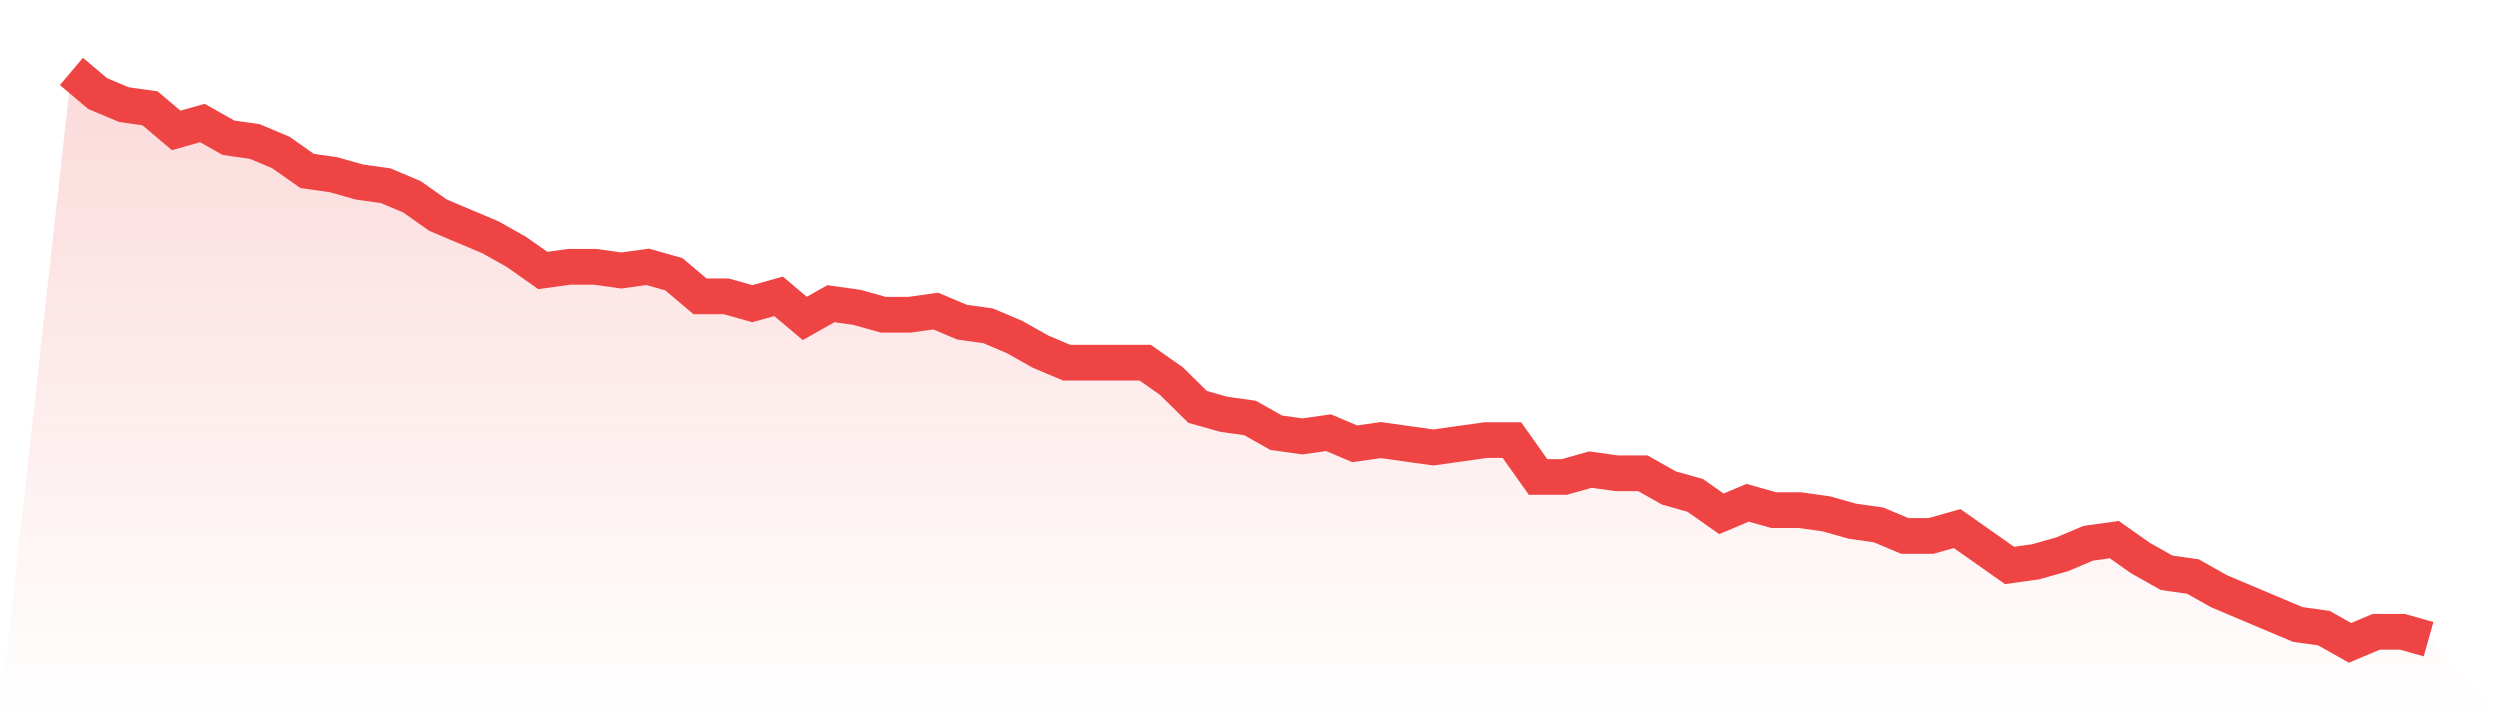
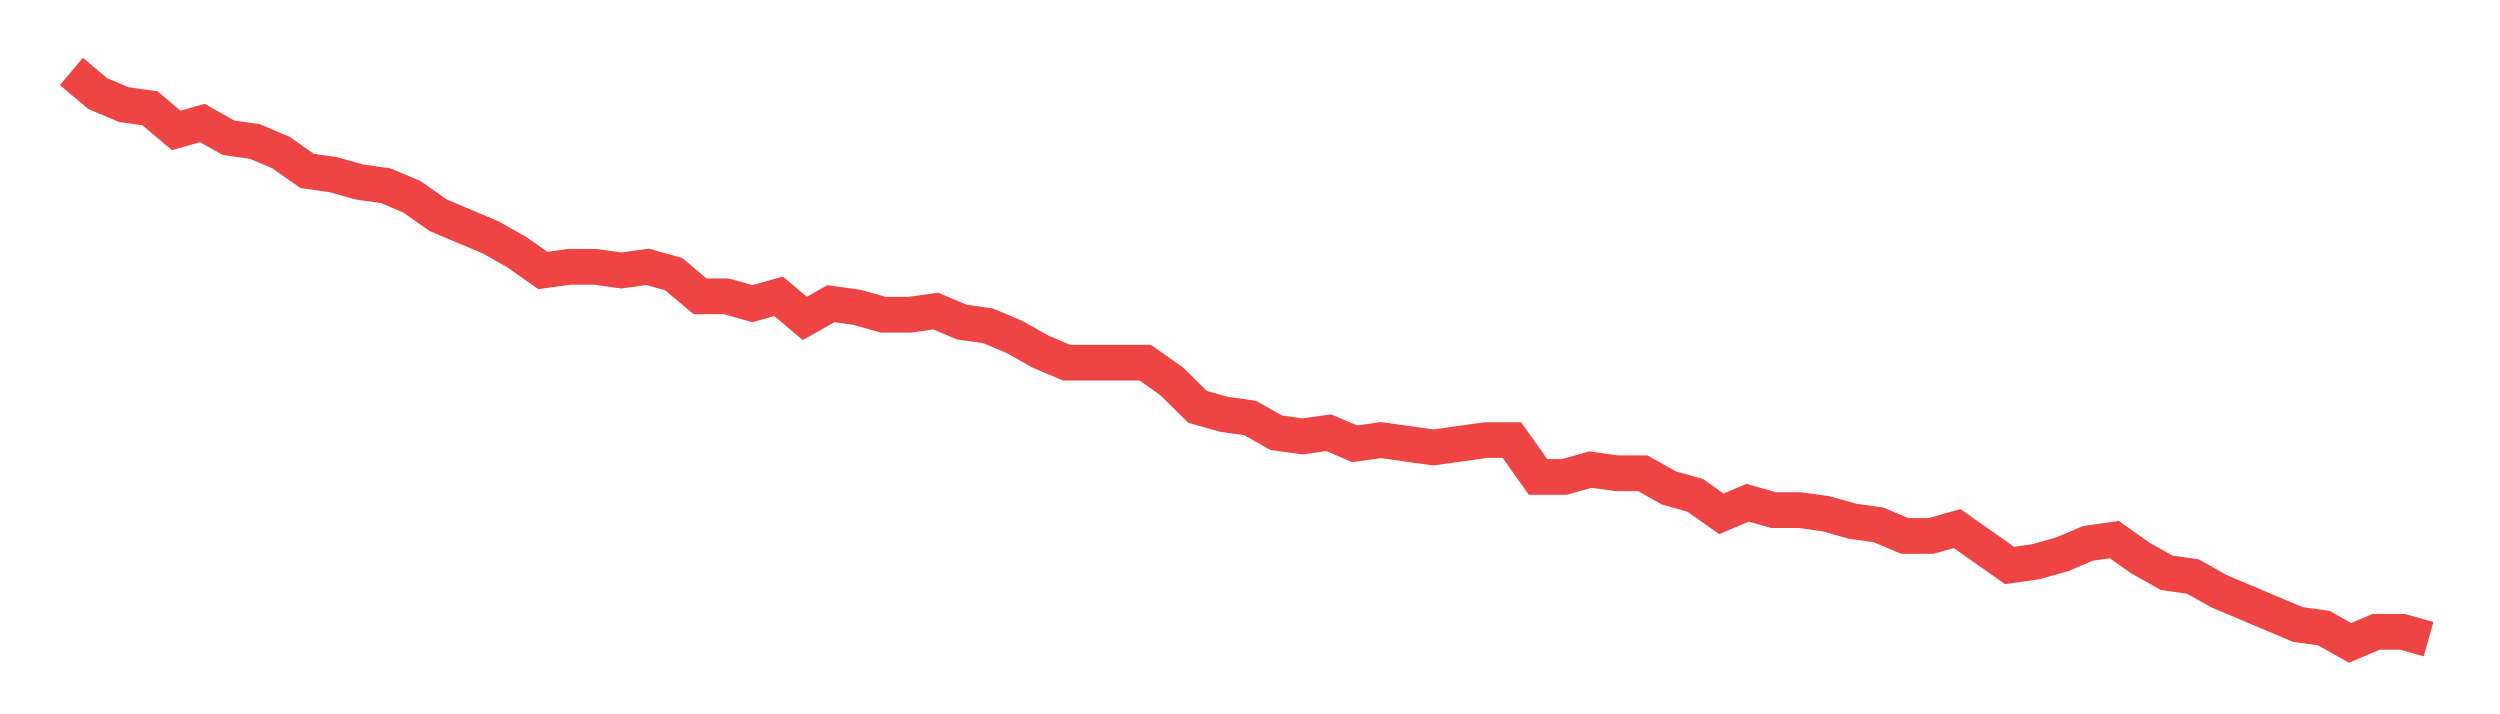
<svg xmlns="http://www.w3.org/2000/svg" viewBox="0 0 140 40">
  <defs>
    <linearGradient id="gradient" x1="0" x2="0" y1="0" y2="1">
      <stop offset="0%" stop-color="#ef4444" stop-opacity="0.2" />
      <stop offset="100%" stop-color="#ef4444" stop-opacity="0" />
    </linearGradient>
  </defs>
-   <path d="M4,4 L4,4 L5.467,5.239 L6.933,5.858 L8.4,6.065 L9.867,7.303 L11.333,6.89 L12.8,7.716 L14.267,7.923 L15.733,8.542 L17.2,9.574 L18.667,9.781 L20.133,10.194 L21.6,10.4 L23.067,11.019 L24.533,12.052 L26,12.671 L27.467,13.29 L28.933,14.116 L30.4,15.148 L31.867,14.942 L33.333,14.942 L34.8,15.148 L36.267,14.942 L37.733,15.355 L39.2,16.594 L40.667,16.594 L42.133,17.006 L43.6,16.594 L45.067,17.832 L46.533,17.006 L48,17.213 L49.467,17.626 L50.933,17.626 L52.4,17.419 L53.867,18.039 L55.333,18.245 L56.8,18.865 L58.267,19.69 L59.733,20.31 L61.2,20.31 L62.667,20.31 L64.133,20.31 L65.6,21.342 L67.067,22.787 L68.533,23.2 L70,23.406 L71.467,24.232 L72.933,24.439 L74.4,24.232 L75.867,24.852 L77.333,24.645 L78.8,24.852 L80.267,25.058 L81.733,24.852 L83.2,24.645 L84.667,24.645 L86.133,26.71 L87.6,26.71 L89.067,26.297 L90.533,26.503 L92,26.503 L93.467,27.329 L94.933,27.742 L96.4,28.774 L97.867,28.155 L99.333,28.568 L100.8,28.568 L102.267,28.774 L103.733,29.187 L105.2,29.394 L106.667,30.013 L108.133,30.013 L109.6,29.6 L111.067,30.632 L112.533,31.665 L114,31.458 L115.467,31.045 L116.933,30.426 L118.4,30.219 L119.867,31.252 L121.333,32.077 L122.8,32.284 L124.267,33.11 L125.733,33.729 L127.2,34.348 L128.667,34.968 L130.133,35.174 L131.6,36 L133.067,35.381 L134.533,35.381 L136,35.794 L140,40 L0,40 z" fill="url(#gradient)" />
  <path d="M4,4 L4,4 L5.467,5.239 L6.933,5.858 L8.4,6.065 L9.867,7.303 L11.333,6.89 L12.8,7.716 L14.267,7.923 L15.733,8.542 L17.2,9.574 L18.667,9.781 L20.133,10.194 L21.6,10.4 L23.067,11.019 L24.533,12.052 L26,12.671 L27.467,13.29 L28.933,14.116 L30.4,15.148 L31.867,14.942 L33.333,14.942 L34.8,15.148 L36.267,14.942 L37.733,15.355 L39.2,16.594 L40.667,16.594 L42.133,17.006 L43.6,16.594 L45.067,17.832 L46.533,17.006 L48,17.213 L49.467,17.626 L50.933,17.626 L52.4,17.419 L53.867,18.039 L55.333,18.245 L56.8,18.865 L58.267,19.69 L59.733,20.31 L61.2,20.31 L62.667,20.31 L64.133,20.31 L65.6,21.342 L67.067,22.787 L68.533,23.2 L70,23.406 L71.467,24.232 L72.933,24.439 L74.4,24.232 L75.867,24.852 L77.333,24.645 L78.8,24.852 L80.267,25.058 L81.733,24.852 L83.2,24.645 L84.667,24.645 L86.133,26.71 L87.6,26.71 L89.067,26.297 L90.533,26.503 L92,26.503 L93.467,27.329 L94.933,27.742 L96.4,28.774 L97.867,28.155 L99.333,28.568 L100.8,28.568 L102.267,28.774 L103.733,29.187 L105.2,29.394 L106.667,30.013 L108.133,30.013 L109.6,29.6 L111.067,30.632 L112.533,31.665 L114,31.458 L115.467,31.045 L116.933,30.426 L118.4,30.219 L119.867,31.252 L121.333,32.077 L122.8,32.284 L124.267,33.11 L125.733,33.729 L127.2,34.348 L128.667,34.968 L130.133,35.174 L131.6,36 L133.067,35.381 L134.533,35.381 L136,35.794" fill="none" stroke="#ef4444" stroke-width="2" />
</svg>